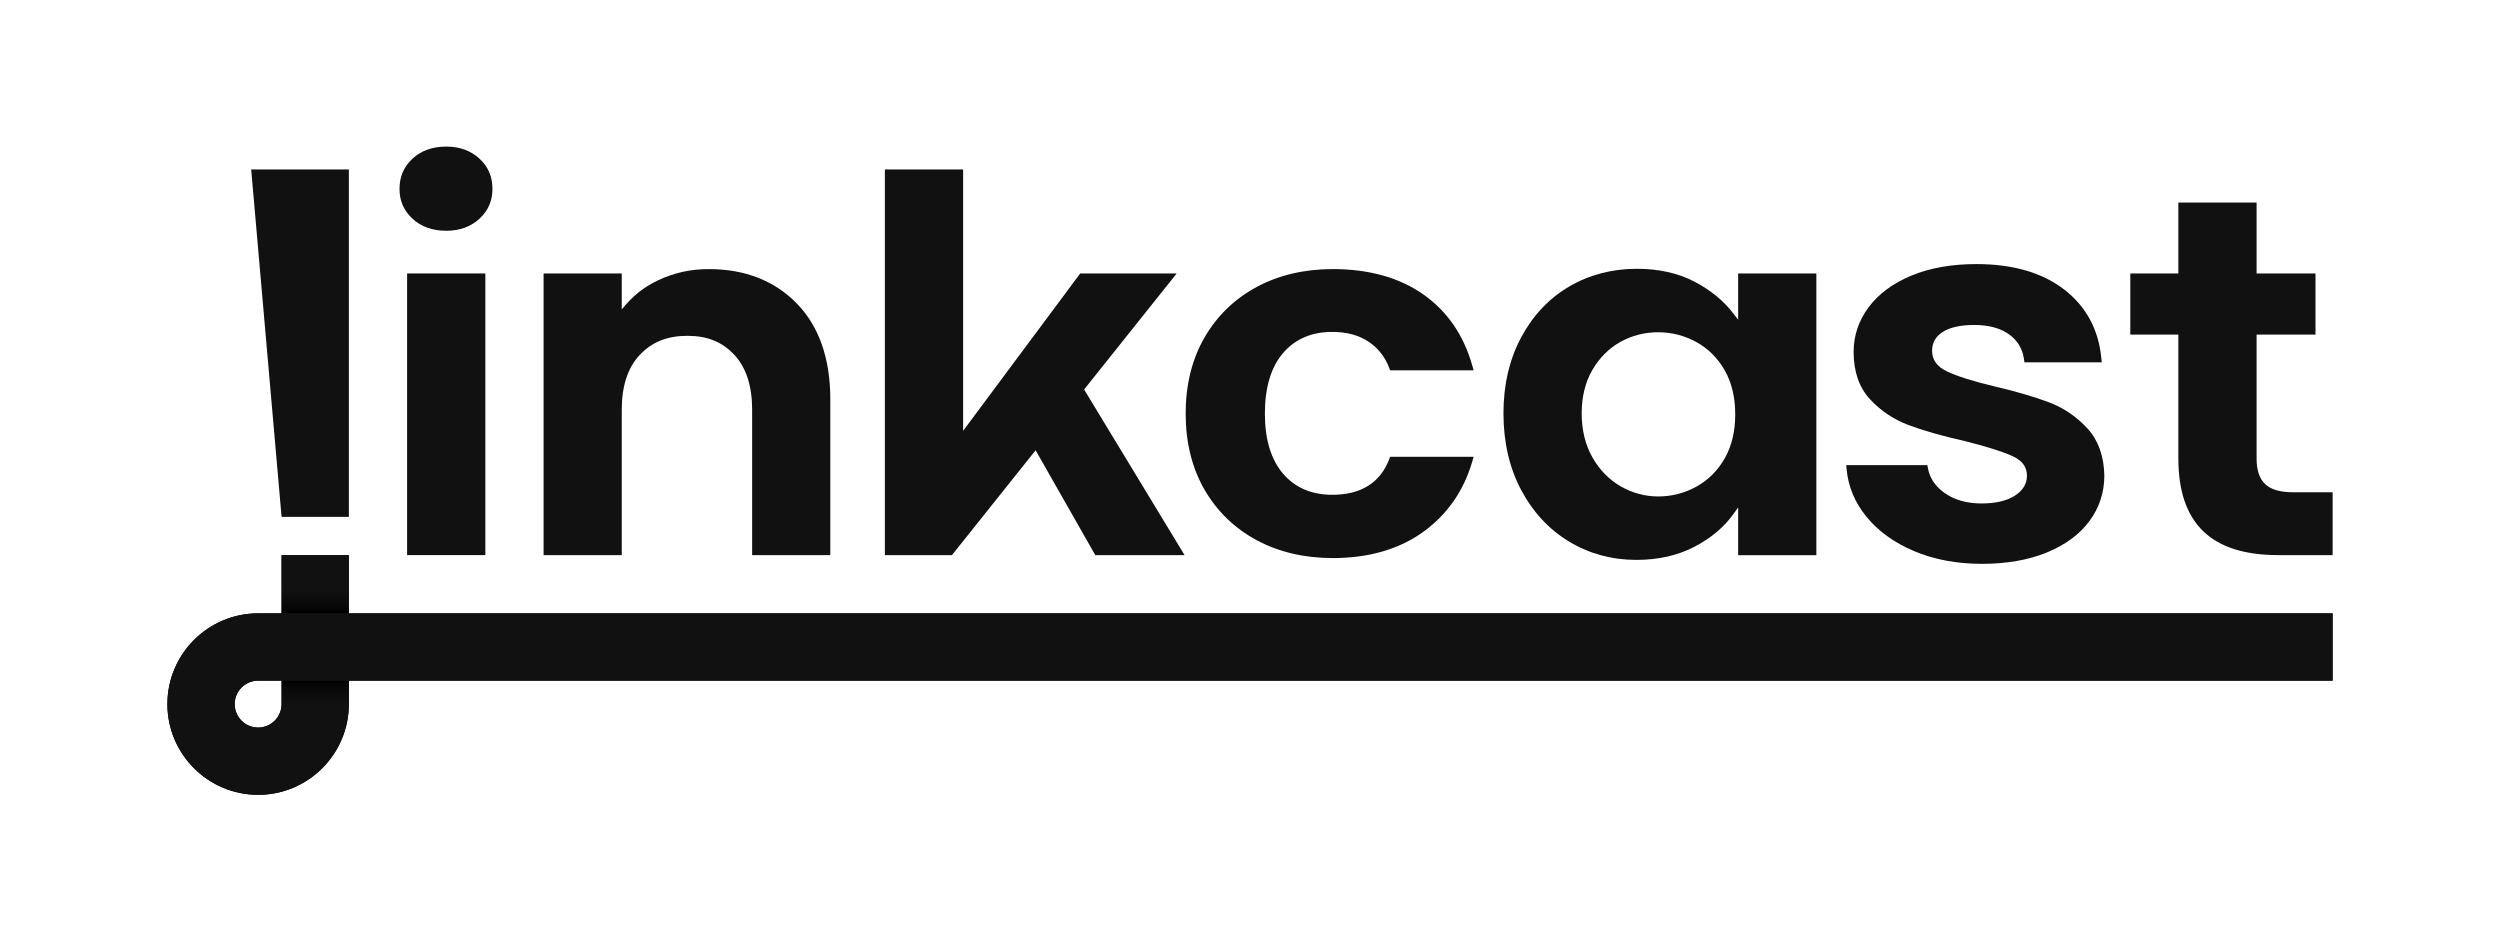
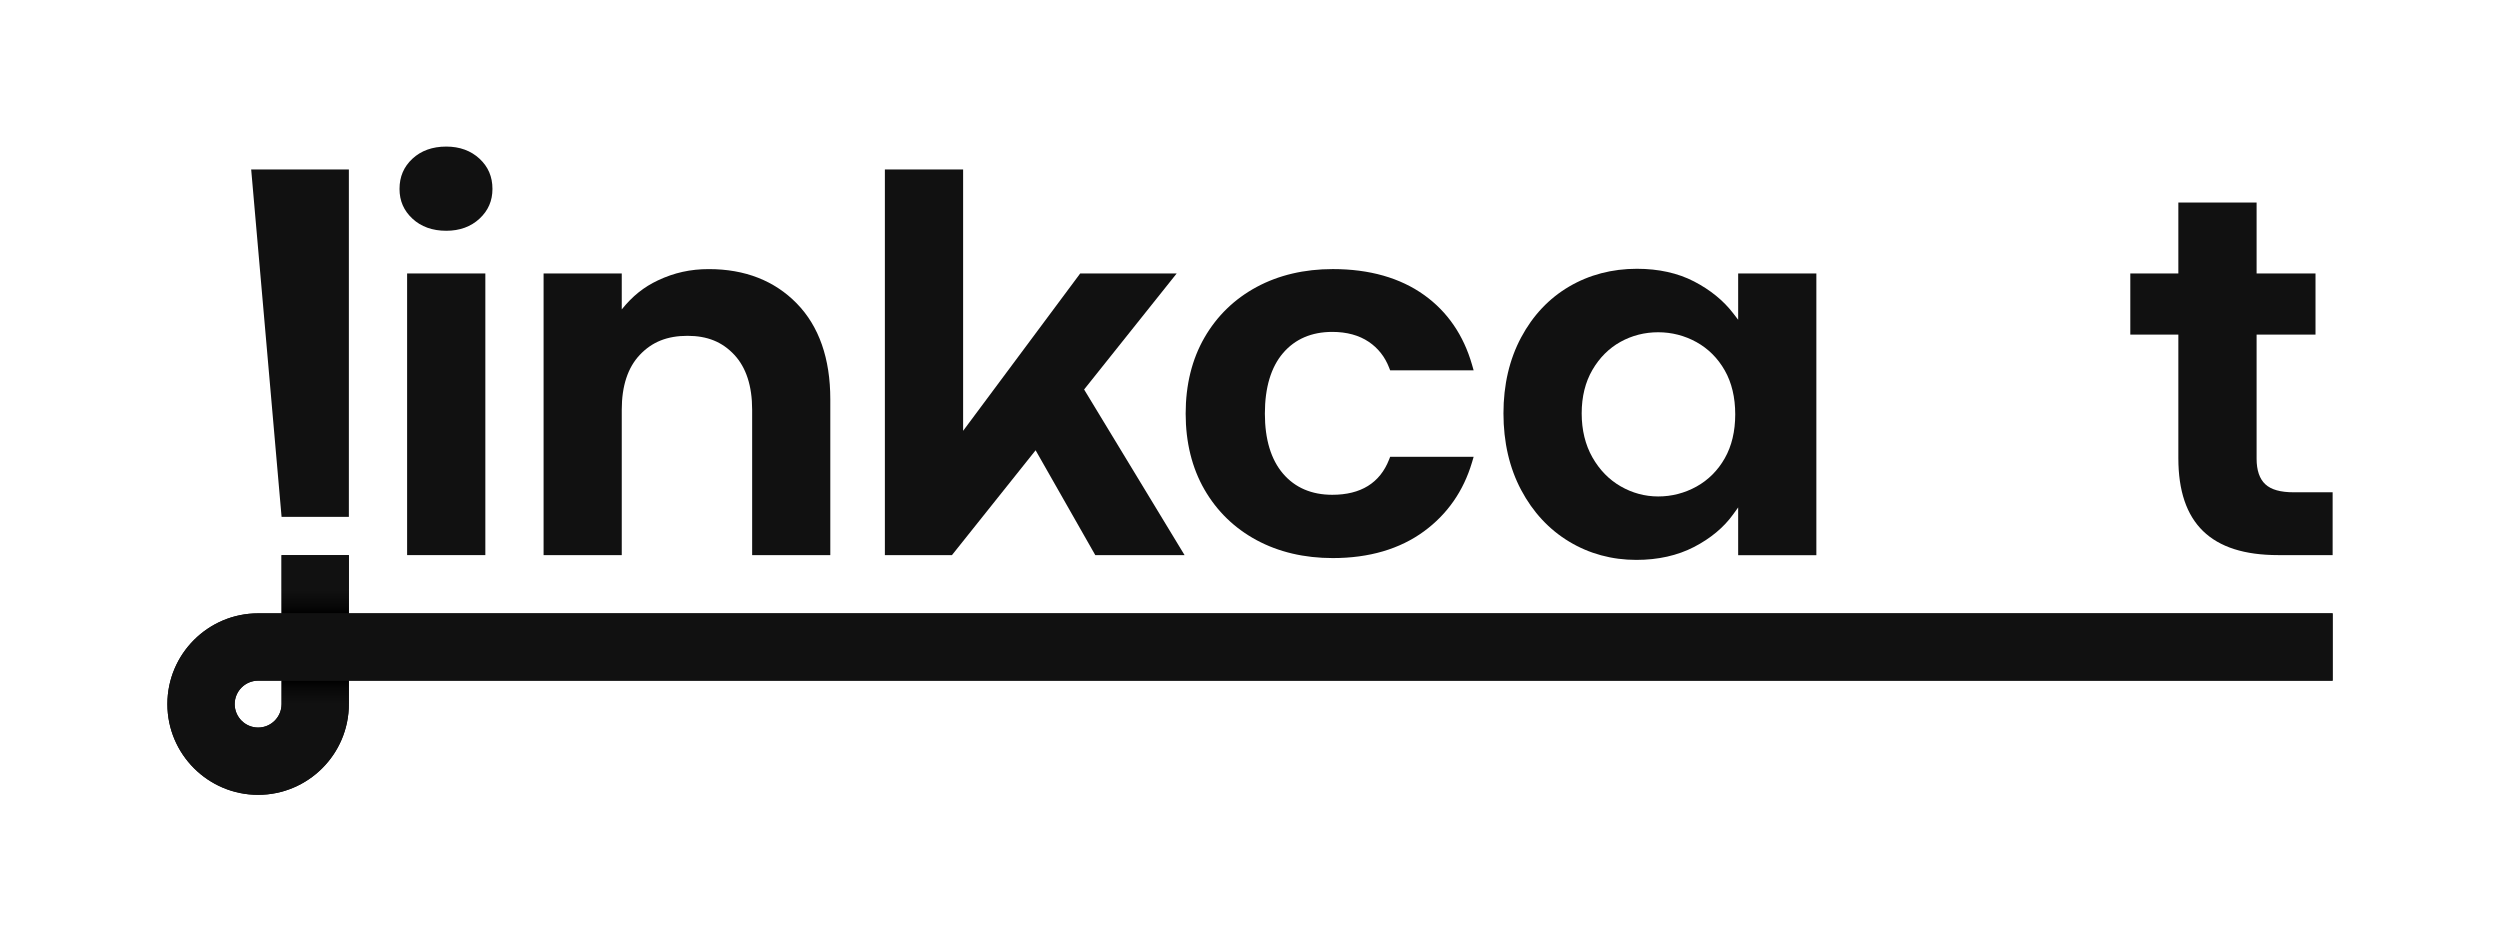
<svg xmlns="http://www.w3.org/2000/svg" width="239" height="90" viewBox="0 0 239 90" fill="none">
  <path d="M33.352 58.636V53.068H26.916V58.636H24.675C19.892 58.636 16 62.528 16 67.312C16 72.095 19.892 75.987 24.675 75.987C29.459 75.987 33.35 72.095 33.35 67.312V65.07H222.998V58.635H33.352V58.636ZM26.918 67.313C26.918 68.55 25.913 69.555 24.677 69.555C23.442 69.555 22.436 68.55 22.436 67.313C22.436 66.077 23.441 65.072 24.677 65.072H26.918V67.313Z" fill="#111111" />
  <path d="M26.918 49.41H33.352V16.204H24.013L26.918 49.41Z" fill="#111111" />
  <path d="M112.491 26.143H103.267L92.074 41.187V16.204H84.594V53.068H91.007L99.004 43.046L104.708 53.068H113.244L103.641 37.235L112.491 26.143Z" fill="#111111" />
  <path d="M46.399 26.143H38.92V53.068H46.399V26.143Z" fill="#111111" />
  <path d="M45.842 15.172C45.016 14.405 43.945 14.013 42.66 14.013C41.344 14.013 40.258 14.403 39.43 15.172C38.599 15.946 38.194 16.892 38.194 18.061C38.194 19.201 38.599 20.131 39.43 20.904C40.256 21.672 41.342 22.062 42.66 22.062C43.945 22.062 45.016 21.672 45.842 20.904C46.673 20.131 47.078 19.201 47.078 18.061C47.078 16.891 46.673 15.946 45.842 15.172Z" fill="#111111" />
  <path d="M166.17 30.573L165.697 29.956C164.764 28.737 163.503 27.711 161.951 26.906C160.4 26.102 158.562 25.696 156.488 25.696C154.111 25.696 151.93 26.268 150.009 27.395C148.088 28.522 146.544 30.155 145.425 32.25C144.301 34.348 143.731 36.793 143.731 39.512C143.731 42.267 144.301 44.736 145.425 46.849C146.546 48.96 148.088 50.62 150.011 51.779C151.932 52.938 154.094 53.526 156.435 53.526C158.509 53.526 160.364 53.11 161.949 52.291C163.533 51.471 164.792 50.422 165.69 49.173L166.168 48.509V53.08H173.644V26.142H166.168V30.573H166.17ZM164.886 43.814C164.222 44.982 163.309 45.893 162.177 46.52C161.048 47.142 159.819 47.461 158.524 47.461C157.258 47.461 156.051 47.135 154.939 46.495C153.823 45.855 152.914 44.922 152.233 43.721C151.554 42.525 151.209 41.109 151.209 39.519C151.209 37.927 151.554 36.529 152.235 35.361C152.914 34.194 153.818 33.292 154.919 32.681C156.016 32.073 157.229 31.764 158.524 31.764C159.819 31.764 161.048 32.081 162.177 32.703C163.308 33.33 164.22 34.239 164.886 35.409C165.551 36.578 165.888 37.991 165.888 39.611C165.888 41.234 165.551 42.647 164.886 43.814Z" fill="#111111" />
  <path d="M219.272 47.062C218.006 47.062 217.121 46.811 216.566 46.296C216.013 45.784 215.731 44.961 215.731 43.853V31.985H221.363V26.143H215.731V19.363H208.25V26.143H203.657V31.985H208.25V43.798C208.25 50.037 211.374 53.068 217.799 53.068H223V47.062H219.272Z" fill="#111111" />
  <path d="M132.794 43.94C131.919 46.171 130.094 47.302 127.365 47.302C125.391 47.302 123.807 46.623 122.659 45.281C121.507 43.934 120.922 42.003 120.922 39.542C120.922 37.048 121.507 35.101 122.659 33.753C123.807 32.412 125.391 31.73 127.365 31.73C128.748 31.73 129.924 32.05 130.86 32.683C131.746 33.283 132.397 34.109 132.796 35.14L132.899 35.406H140.88L140.728 34.875C139.917 32.047 138.379 29.803 136.161 28.212C133.859 26.561 130.918 25.724 127.416 25.724C124.697 25.724 122.247 26.3 120.135 27.436C118.02 28.575 116.341 30.203 115.148 32.271C113.955 34.337 113.349 36.783 113.349 39.538C113.349 42.293 113.955 44.737 115.148 46.806C116.343 48.876 118.02 50.501 120.135 51.64C122.245 52.776 124.695 53.352 127.416 53.352C130.886 53.352 133.82 52.49 136.136 50.793C138.366 49.158 139.909 46.943 140.722 44.207L140.88 43.672H132.898L132.794 43.94Z" fill="#111111" />
-   <path d="M195.936 38.482C194.555 37.954 192.786 37.434 190.678 36.941C188.616 36.45 187.075 35.963 186.102 35.49C185.165 35.037 184.709 34.395 184.709 33.531C184.709 32.76 185.04 32.173 185.72 31.738C186.414 31.294 187.43 31.068 188.738 31.068C190.146 31.068 191.284 31.382 192.118 32.005C192.886 32.577 193.345 33.343 193.484 34.282L193.537 34.636H200.927L200.881 34.181C200.612 31.501 199.442 29.331 197.404 27.73C195.304 26.081 192.46 25.246 188.951 25.246C186.58 25.246 184.487 25.616 182.73 26.347C180.966 27.081 179.591 28.097 178.642 29.369C177.69 30.648 177.206 32.082 177.206 33.631C177.206 35.515 177.73 37.037 178.759 38.153C179.777 39.256 181.008 40.086 182.415 40.62C183.808 41.149 185.622 41.666 187.799 42.159C189.901 42.684 191.454 43.172 192.411 43.612C193.33 44.034 193.776 44.642 193.776 45.469C193.776 46.243 193.409 46.862 192.656 47.363C191.89 47.873 190.804 48.13 189.429 48.13C188.019 48.13 186.826 47.79 185.887 47.118C185.02 46.497 184.491 45.72 184.318 44.801L184.254 44.465H176.499L176.542 44.918C176.698 46.523 177.317 48.01 178.383 49.339C179.506 50.739 181.047 51.864 182.969 52.679C184.884 53.492 187.076 53.904 189.483 53.904C191.821 53.904 193.896 53.542 195.652 52.827C197.417 52.11 198.793 51.102 199.739 49.83C200.691 48.55 201.175 47.084 201.175 45.46C201.139 43.614 200.599 42.103 199.57 40.972C198.548 39.856 197.327 39.017 195.936 38.482Z" fill="#111111" />
  <path d="M67.768 25.726C66.007 25.726 64.46 26.068 62.898 26.804C61.543 27.442 60.469 28.304 59.44 29.58V26.143H51.967V53.068H59.44V39.162C59.44 36.9 60.019 35.14 61.163 33.928C62.337 32.685 63.786 32.105 65.725 32.105C67.625 32.105 69.05 32.685 70.207 33.928C71.334 35.14 71.905 36.902 71.905 39.162V53.068H79.377V38.17C79.377 34.273 78.299 31.19 76.172 29.011C74.044 26.832 71.216 25.726 67.768 25.726Z" fill="#111111" />
  <path d="M33.354 56.397H26.918V58.638H33.354V56.397Z" fill="url(#paint0_linear)" />
  <path d="M33.354 53.068H26.918V56.397H33.354V53.068Z" fill="#111111" />
  <path d="M33.354 65.072H26.918V67.313H33.354V65.072Z" fill="url(#paint1_linear)" />
  <path d="M24.677 69.553C23.442 69.553 22.436 68.548 22.436 67.312C22.436 66.075 23.441 65.07 24.677 65.07H223V58.635H24.677C19.893 58.635 16.002 62.526 16.002 67.31C16.002 72.093 19.893 75.985 24.677 75.985C29.46 75.985 33.352 72.093 33.352 67.31H26.916C26.918 68.548 25.913 69.553 24.677 69.553Z" fill="#111111" />
  <defs>
    <linearGradient id="paint0_linear" x1="30.135" y1="58.637" x2="30.135" y2="56.397" gradientUnits="userSpaceOnUse">
      <stop stop-color="#000000" />
      <stop offset="0.085" stop-color="#020202" />
      <stop offset="0.208" stop-color="#050505" />
      <stop offset="0.345" stop-color="#080808" />
      <stop offset="0.5" stop-color="#0A0A0A" />
      <stop offset="0.688" stop-color="#0D0D0D" />
      <stop offset="1" stop-color="#111111" />
    </linearGradient>
    <linearGradient id="paint1_linear" x1="30.135" y1="65.072" x2="30.135" y2="67.313" gradientUnits="userSpaceOnUse">
      <stop stop-color="#000000" />
      <stop offset="0.085" stop-color="#020202" />
      <stop offset="0.208" stop-color="#050505" />
      <stop offset="0.345" stop-color="#080808" />
      <stop offset="0.5" stop-color="#0A0A0A" />
      <stop offset="0.688" stop-color="#0D0D0D" />
      <stop offset="1" stop-color="#111111" />
    </linearGradient>
  </defs>
</svg>